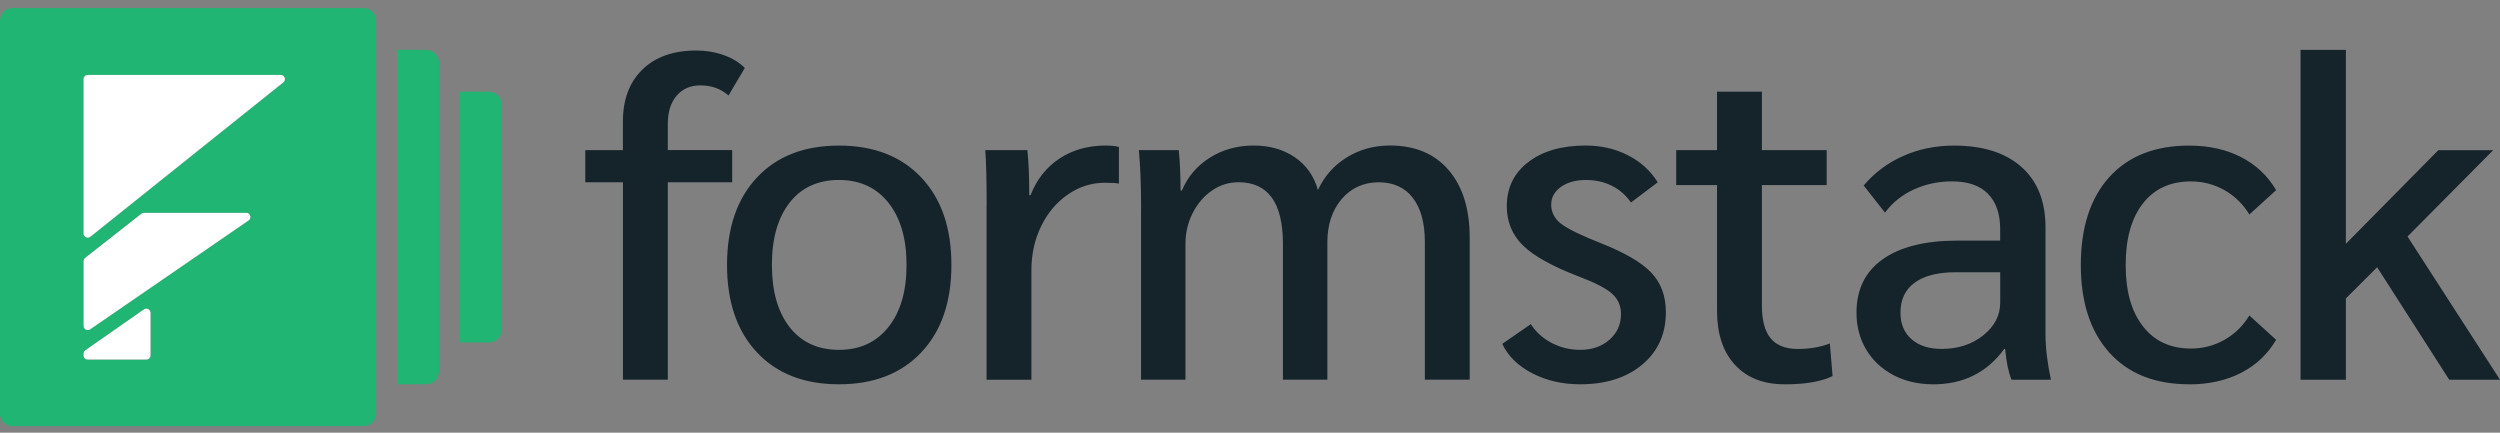
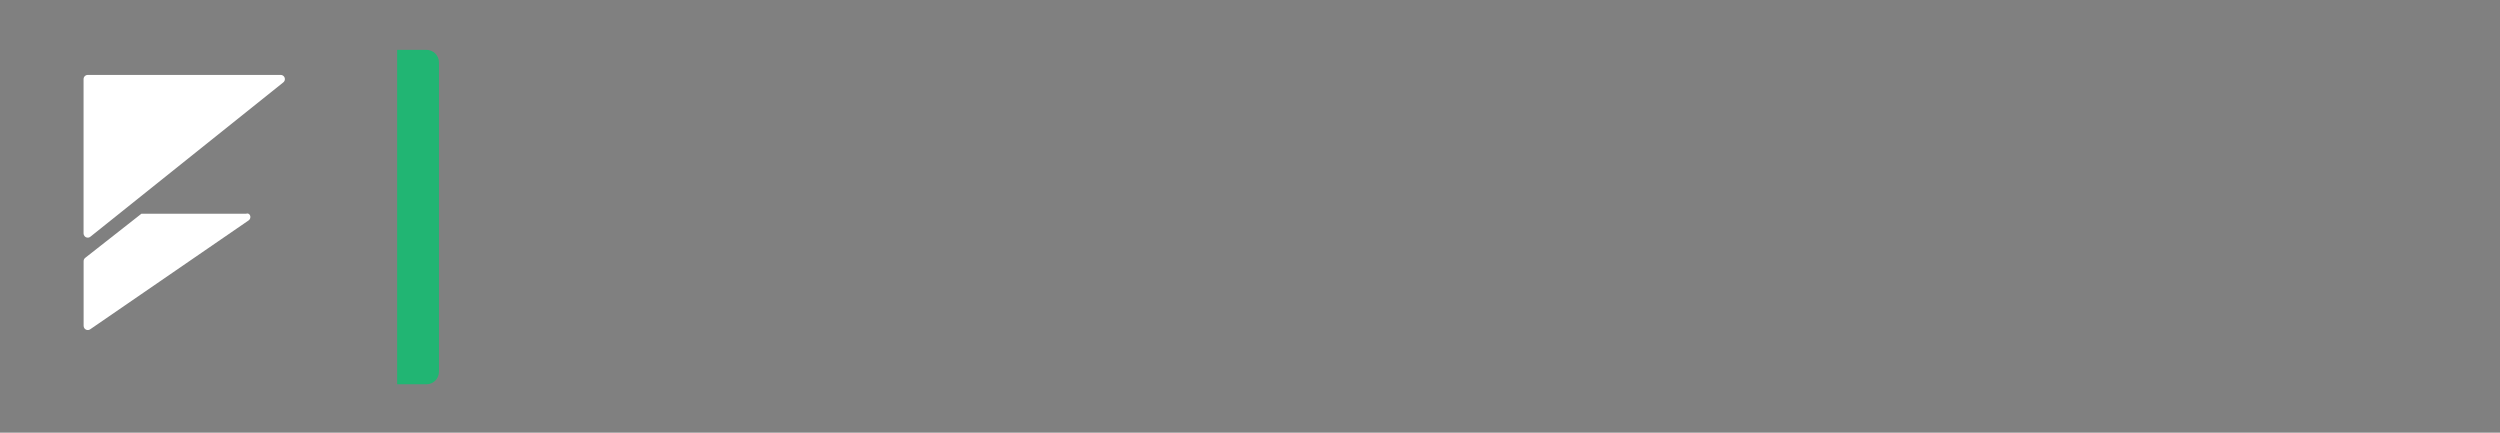
<svg xmlns="http://www.w3.org/2000/svg" width="208" height="36" viewBox="0 0 208 36" fill="none">
  <rect x="0" y="0" width="208" height="36" fill="#808080" stroke="none" />
-   <path fill-rule="evenodd" clip-rule="evenodd" d="M51.825 15.166H48.695V12.492H51.825V10.123C51.825 8.29 52.364 6.843 53.446 5.789C54.528 4.732 56.023 4.203 57.933 4.203C58.736 4.203 59.498 4.332 60.215 4.586C60.931 4.84 61.516 5.198 61.968 5.654L60.611 7.946C59.982 7.386 59.203 7.104 58.274 7.104C57.443 7.104 56.785 7.389 56.295 7.963C55.804 8.537 55.561 9.32 55.561 10.311V12.488H60.917V15.163H55.561V31.587H51.829V15.163L51.825 15.166ZM69.804 31.973C66.914 31.973 64.639 31.09 62.98 29.319C61.321 27.549 60.489 25.125 60.489 22.043C60.489 18.961 61.321 16.537 62.98 14.766C64.639 12.996 66.914 12.113 69.804 12.113C72.694 12.113 74.976 12.996 76.649 14.766C78.322 16.537 79.157 18.961 79.157 22.043C79.157 25.125 78.322 27.549 76.649 29.319C74.976 31.09 72.694 31.973 69.804 31.973ZM69.804 29.107C71.54 29.107 72.91 28.477 73.915 27.215C74.921 25.956 75.425 24.231 75.425 22.039C75.425 19.848 74.921 18.123 73.915 16.864C72.91 15.605 71.54 14.972 69.804 14.972C68.068 14.972 66.674 15.601 65.693 16.864C64.712 18.123 64.222 19.848 64.222 22.039C64.222 24.231 64.712 25.956 65.693 27.215C66.674 28.474 68.044 29.107 69.804 29.107ZM82.089 17.152C82.089 14.989 82.051 13.434 81.974 12.492H85.48C85.581 13.511 85.63 14.631 85.63 15.852V16.234H85.745C86.249 14.937 87.046 13.925 88.138 13.198C89.23 12.471 90.52 12.109 92.002 12.109C92.405 12.109 92.767 12.147 93.094 12.224V15.281C92.917 15.229 92.527 15.205 91.925 15.205C90.819 15.205 89.793 15.528 88.851 16.179C87.908 16.829 87.167 17.706 86.625 18.815C86.085 19.921 85.814 21.139 85.814 22.464V31.594H82.082V17.156L82.089 17.152ZM94.941 17.382C94.941 15.448 94.878 13.817 94.753 12.492H98.071C98.172 13.434 98.221 14.554 98.221 15.852H98.336C98.812 14.707 99.588 13.796 100.656 13.121C101.724 12.447 102.937 12.109 104.294 12.109C105.65 12.109 106.77 12.432 107.727 13.083C108.683 13.733 109.323 14.641 109.65 15.813C110.179 14.669 110.976 13.765 112.043 13.1C113.111 12.44 114.311 12.106 115.643 12.106C117.73 12.106 119.358 12.787 120.527 14.151C121.695 15.514 122.28 17.392 122.28 19.785V31.587H118.548V20.13C118.548 18.551 118.214 17.33 117.549 16.464C116.882 15.598 115.935 15.166 114.701 15.166C113.466 15.166 112.419 15.633 111.626 16.561C110.833 17.49 110.436 18.693 110.436 20.172V31.59H106.739V20.283C106.739 16.871 105.508 15.163 103.042 15.163C102.238 15.163 101.501 15.393 100.837 15.852C100.172 16.311 99.637 16.933 99.233 17.723C98.83 18.512 98.631 19.365 98.631 20.283V31.59H94.934V17.382H94.941ZM131.476 31.973C129.994 31.973 128.659 31.667 127.48 31.055C126.301 30.443 125.469 29.629 124.989 28.61L127.365 26.968C127.793 27.629 128.37 28.151 129.1 28.533C129.831 28.916 130.62 29.107 131.476 29.107C132.457 29.107 133.267 28.825 133.907 28.265C134.547 27.705 134.867 26.992 134.867 26.126C134.867 25.438 134.617 24.871 134.113 24.425C133.608 23.98 132.68 23.504 131.323 22.992C129.135 22.151 127.594 21.291 126.704 20.415C125.81 19.535 125.365 18.446 125.365 17.149C125.365 15.622 125.963 14.398 127.156 13.483C128.349 12.565 129.942 12.109 131.928 12.109C133.212 12.109 134.38 12.377 135.434 12.912C136.492 13.448 137.319 14.2 137.925 15.166L135.699 16.846C135.271 16.234 134.739 15.772 134.095 15.452C133.455 15.132 132.742 14.975 131.963 14.975C131.107 14.975 130.412 15.166 129.869 15.549C129.33 15.932 129.059 16.429 129.059 17.038C129.059 17.646 129.337 18.203 129.89 18.624C130.443 19.045 131.525 19.573 133.132 20.21C135.142 20.999 136.558 21.82 137.375 22.672C138.192 23.524 138.599 24.627 138.599 25.977C138.599 27.785 137.946 29.236 136.638 30.331C135.33 31.427 133.608 31.973 131.473 31.973H131.476ZM148.474 31.973C146.714 31.973 145.337 31.43 144.345 30.349C143.351 29.267 142.857 27.771 142.857 25.862V15.396H139.462V12.492H142.857V7.626H146.589V12.492H151.98V15.396H146.589V25.403C146.589 26.651 146.832 27.566 147.323 28.154C147.813 28.738 148.561 29.034 149.566 29.034C150.571 29.034 151.465 28.881 152.244 28.575L152.47 31.288C151.542 31.747 150.206 31.977 148.474 31.977V31.973ZM160.836 31.973C159.604 31.973 158.505 31.719 157.535 31.208C156.564 30.697 155.813 29.991 155.27 29.09C154.731 28.185 154.46 27.159 154.46 26.015C154.46 24.081 155.19 22.596 156.648 21.566C158.105 20.537 160.182 20.018 162.87 20.018H166.415V19.062C166.415 17.789 166.074 16.808 165.396 16.119C164.717 15.431 163.722 15.09 162.415 15.09C161.284 15.09 160.227 15.312 159.246 15.758C158.265 16.203 157.462 16.846 156.832 17.688L155.058 15.434C155.963 14.366 157.062 13.542 158.359 12.972C159.653 12.398 161.055 12.113 162.564 12.113C164.978 12.113 166.849 12.704 168.185 13.89C169.517 15.072 170.185 16.749 170.185 18.912V27.775C170.185 28.919 170.335 30.192 170.637 31.594H167.357C167.107 30.982 166.929 30.13 166.829 29.034H166.752C165.319 30.996 163.347 31.977 160.832 31.977L160.836 31.973ZM161.552 29.03C162.909 29.03 164.06 28.655 165.002 27.904C165.945 27.152 166.418 26.241 166.418 25.173V22.651H162.721C161.239 22.651 160.098 22.937 159.309 23.511C158.516 24.084 158.119 24.916 158.119 26.011C158.119 26.954 158.429 27.691 159.044 28.227C159.66 28.763 160.495 29.03 161.552 29.03ZM182.136 31.973C179.294 31.973 177.082 31.093 175.5 29.337C173.917 27.58 173.124 25.149 173.124 22.043C173.124 18.937 173.917 16.474 175.5 14.728C177.082 12.986 179.294 12.113 182.136 12.113C183.771 12.113 185.211 12.432 186.453 13.069C187.698 13.706 188.672 14.624 189.374 15.82L187.148 17.845C186.62 16.979 185.927 16.304 185.075 15.82C184.22 15.337 183.291 15.093 182.286 15.093C180.574 15.093 179.242 15.706 178.289 16.926C177.336 18.147 176.856 19.855 176.856 22.046C176.856 24.238 177.333 25.911 178.289 27.145C179.246 28.38 180.578 28.999 182.286 28.999C183.291 28.999 184.223 28.756 185.075 28.272C185.931 27.789 186.623 27.114 187.148 26.248L189.374 28.272C188.672 29.469 187.698 30.387 186.453 31.023C185.207 31.66 183.767 31.98 182.136 31.98V31.973ZM203.774 31.59L197.778 22.234L195.176 24.832V31.594H191.406V4.147H195.176V20.286L202.87 12.495H207.433L200.306 19.678L208 31.594H203.777L203.774 31.59Z" fill="#15232B" />
  <path d="M33.043 4.147H35.477C36.055 4.147 36.521 4.614 36.521 5.191V30.93C36.521 31.507 36.055 31.973 35.477 31.973H33.043V4.147Z" fill="#21B573" />
-   <path d="M38.261 7.626H40.695C41.273 7.626 41.739 8.092 41.739 8.669V27.452C41.739 28.029 41.273 28.495 40.695 28.495H38.261V7.626Z" fill="#21B573" />
-   <path fill-rule="evenodd" clip-rule="evenodd" d="M1.043 0.669H30.26C30.837 0.669 31.304 1.136 31.304 1.712V34.407C31.304 34.984 30.837 35.451 30.26 35.451H1.043C0.467 35.451 0 34.984 0 34.407V1.712C0 1.136 0.467 0.669 1.043 0.669ZM23.356 6.235H7.304H7.301C7.11 6.235 6.953 6.391 6.953 6.582V19.424C6.953 19.5 6.981 19.577 7.03 19.64C7.151 19.793 7.37 19.817 7.52 19.695L23.572 6.854C23.655 6.788 23.704 6.687 23.704 6.582C23.704 6.391 23.548 6.235 23.356 6.235ZM6.956 27.11V21.729C6.956 21.621 7.005 21.52 7.089 21.454L11.767 17.781C11.829 17.733 11.902 17.708 11.982 17.708H20.483C20.674 17.708 20.831 17.865 20.831 18.056C20.831 18.171 20.775 18.279 20.681 18.341L7.503 27.398C7.343 27.506 7.127 27.468 7.019 27.308C6.981 27.249 6.956 27.183 6.956 27.11ZM11.976 25.744L7.106 29.139C7.012 29.205 6.956 29.309 6.956 29.424V29.577C6.956 29.761 7.106 29.911 7.29 29.911H12.174C12.365 29.911 12.522 29.754 12.522 29.563V26.029C12.522 25.959 12.501 25.89 12.459 25.831C12.351 25.674 12.132 25.633 11.976 25.744Z" fill="#21B573" />
  <path d="M7.304 6.234H23.356C23.547 6.234 23.703 6.391 23.703 6.582C23.703 6.687 23.655 6.787 23.571 6.854L7.519 19.695C7.37 19.817 7.151 19.792 7.029 19.639C6.98 19.577 6.952 19.5 6.952 19.424V6.582C6.952 6.391 7.109 6.234 7.3 6.234H7.304Z" fill="white" />
-   <path d="M6.957 27.116V21.729C6.957 21.621 7.005 21.52 7.089 21.454L11.767 17.781C11.829 17.732 11.902 17.708 11.982 17.708H20.483C20.675 17.708 20.831 17.864 20.831 18.056C20.831 18.171 20.775 18.278 20.681 18.341L7.503 27.398C7.343 27.506 7.127 27.468 7.019 27.308C6.981 27.249 6.957 27.183 6.957 27.11V27.116Z" fill="white" />
-   <path d="M7.106 29.139L11.976 25.744C12.132 25.633 12.351 25.675 12.459 25.831C12.501 25.89 12.522 25.96 12.522 26.029V29.563C12.522 29.755 12.365 29.911 12.174 29.911H7.29C7.106 29.911 6.957 29.762 6.957 29.577V29.424C6.957 29.309 7.012 29.205 7.106 29.139Z" fill="white" />
+   <path d="M6.957 27.116V21.729C6.957 21.621 7.005 21.52 7.089 21.454L11.767 17.781H20.483C20.675 17.708 20.831 17.864 20.831 18.056C20.831 18.171 20.775 18.278 20.681 18.341L7.503 27.398C7.343 27.506 7.127 27.468 7.019 27.308C6.981 27.249 6.957 27.183 6.957 27.11V27.116Z" fill="white" />
</svg>